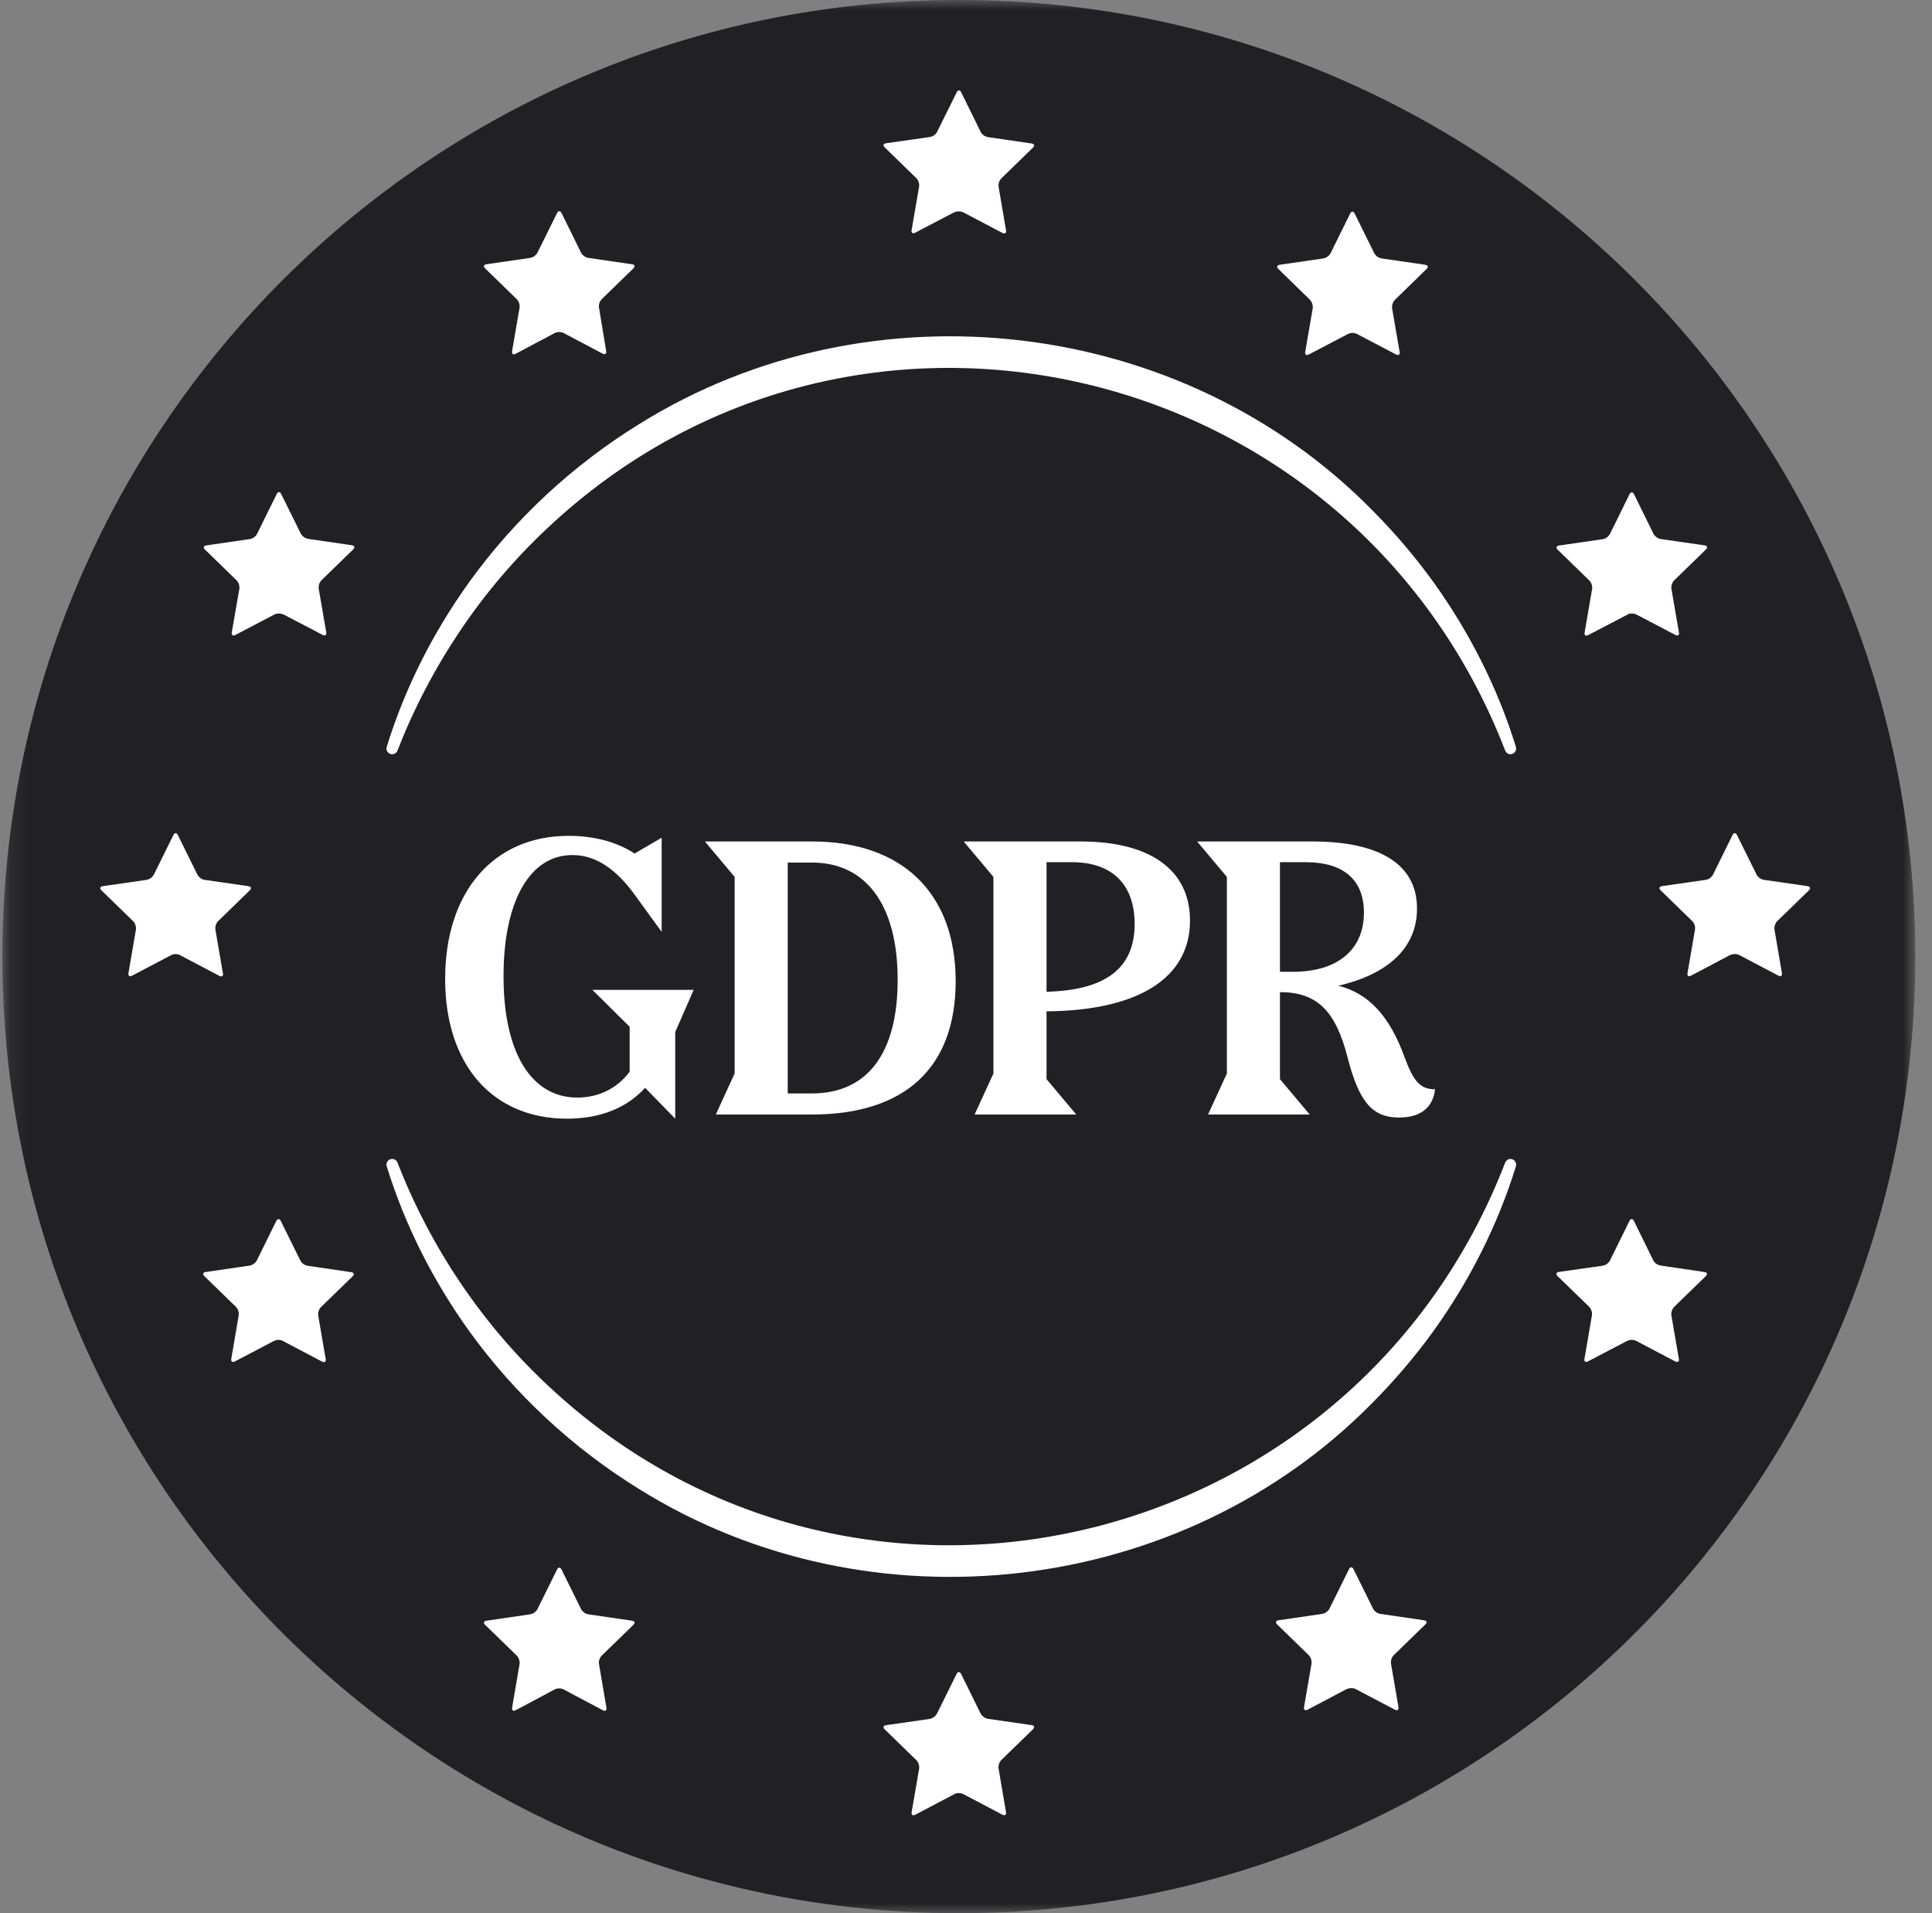
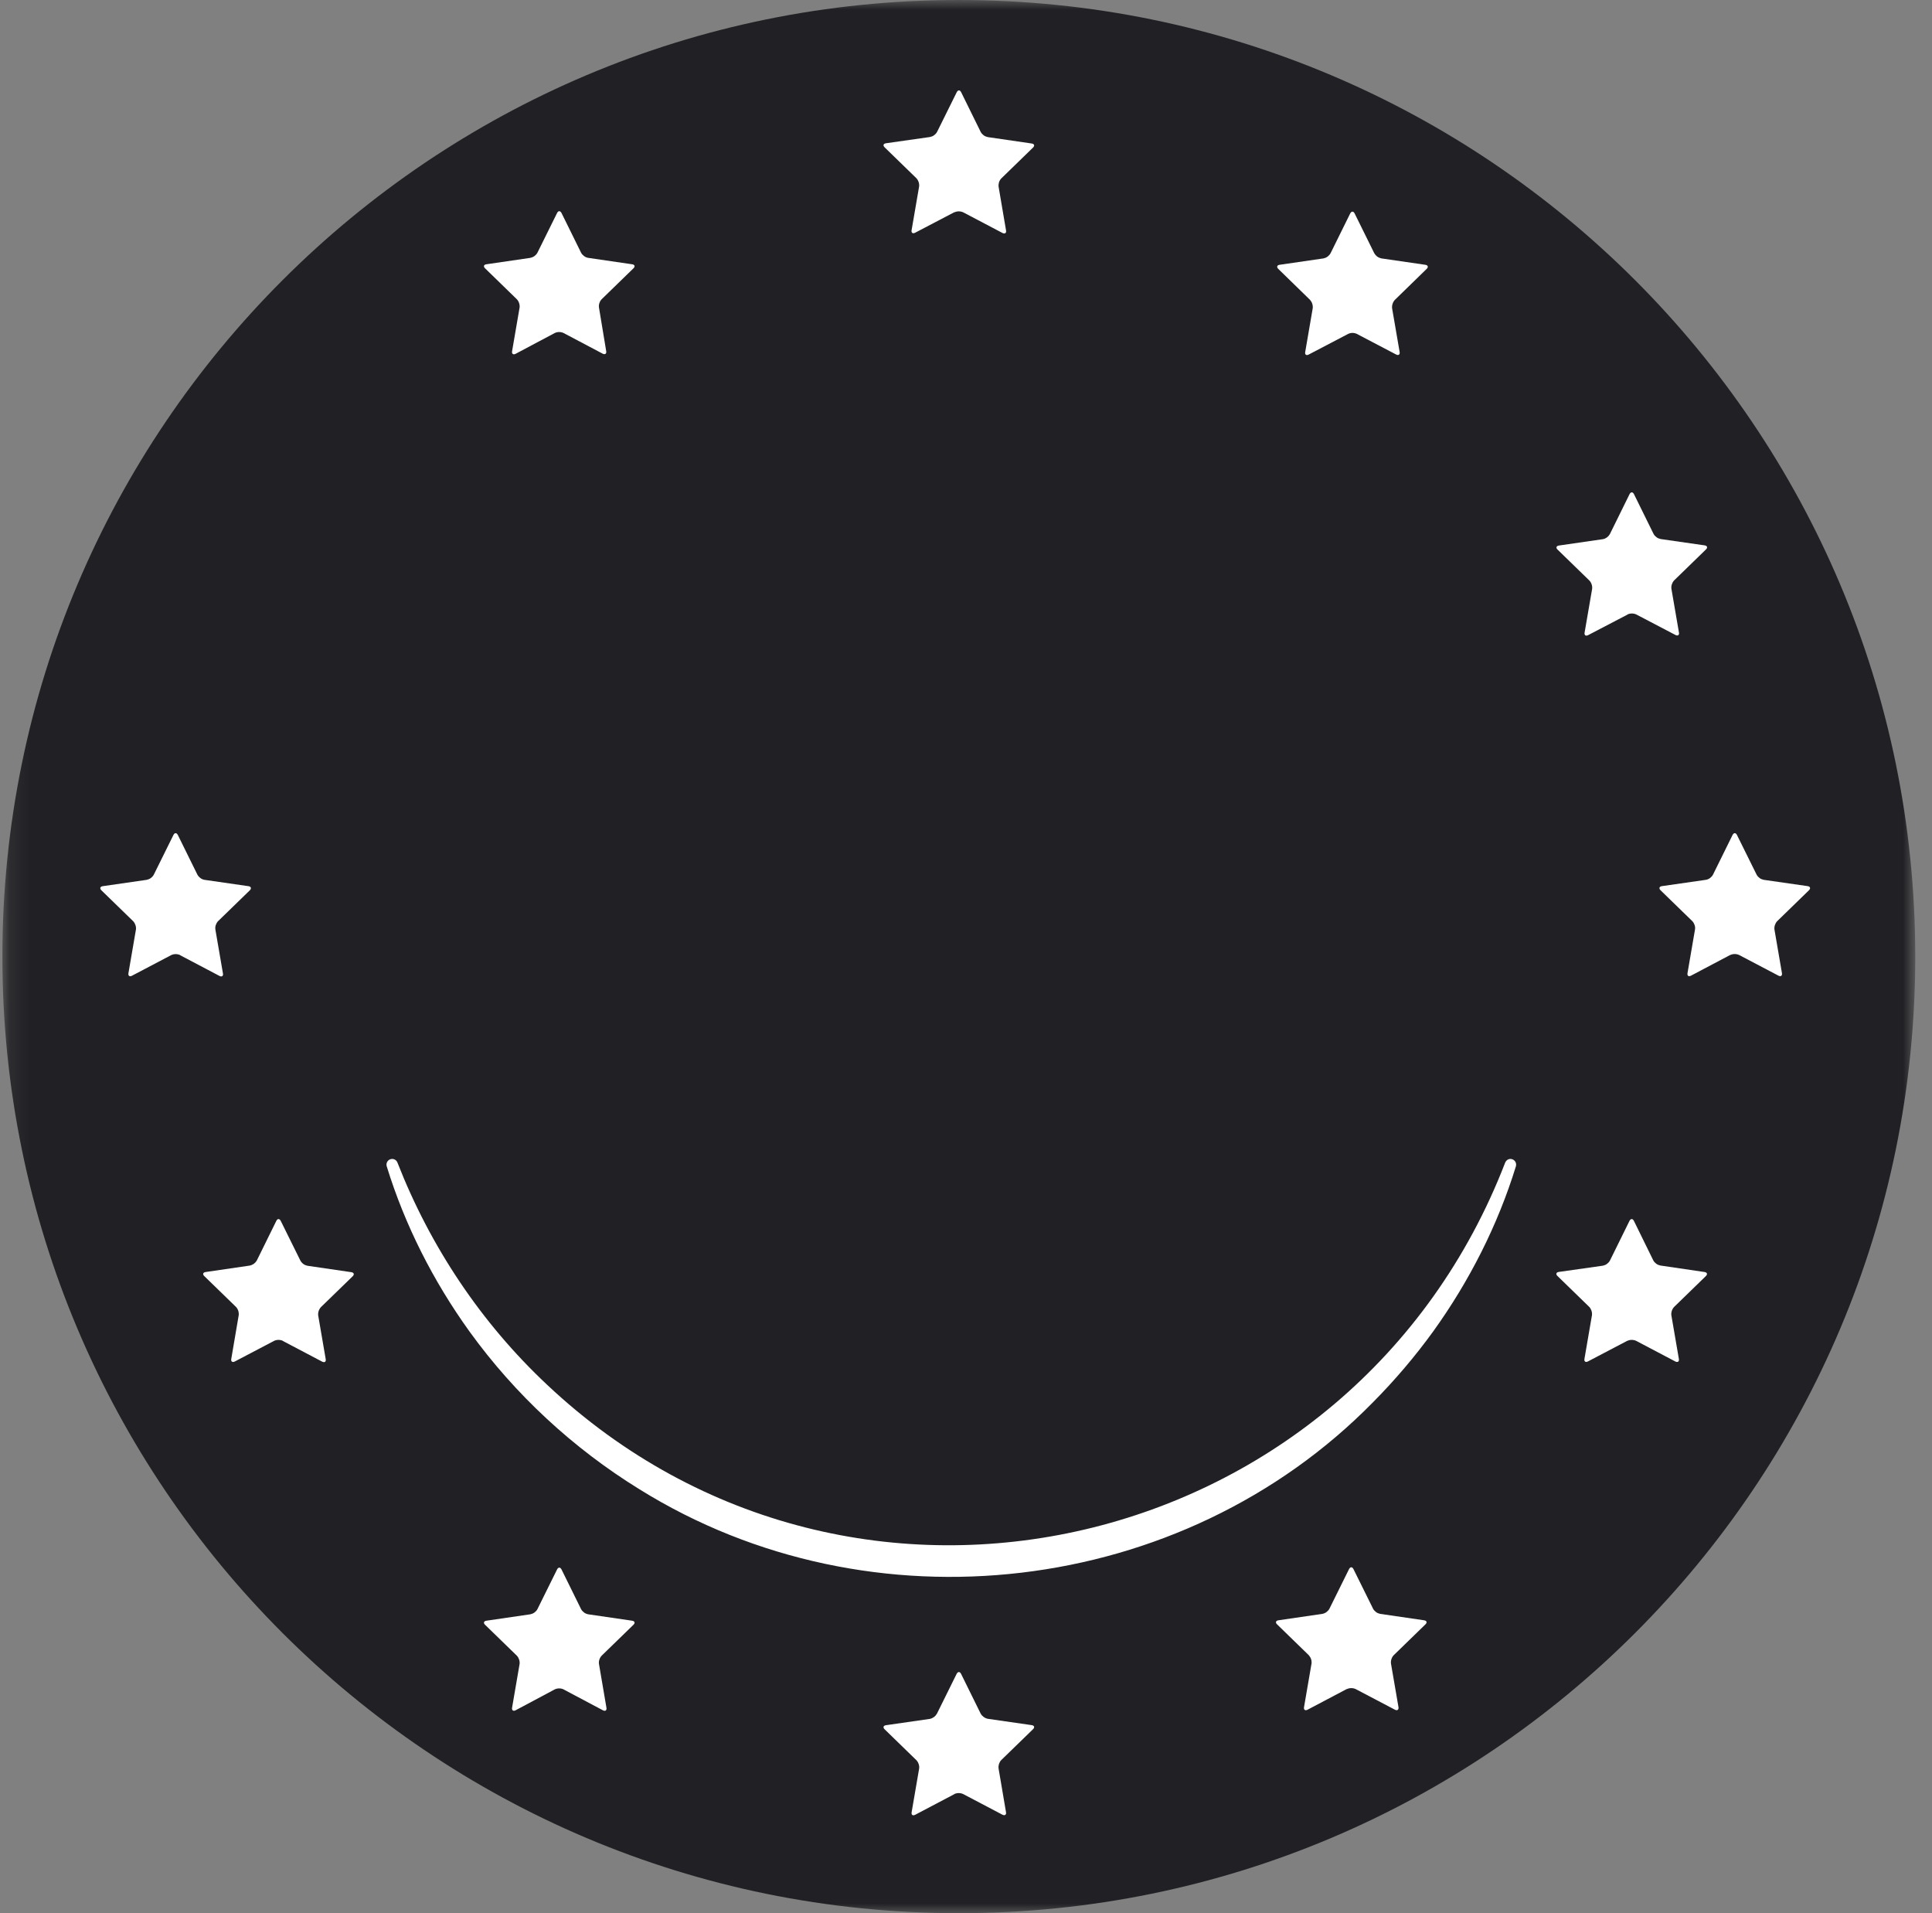
<svg xmlns="http://www.w3.org/2000/svg" width="101" height="100" viewBox="0 0 101 100" fill="none">
  <rect x="0" y="0" width="101" height="100" fill="#808080" stroke="none" />
  <g clip-path="url(#clip0_4042_255)">
    <g clip-path="url(#clip1_4042_255)">
      <g clip-path="url(#clip2_4042_255)">
        <mask id="mask0_4042_255" style="mask-type:luminance" maskUnits="userSpaceOnUse" x="0" y="0" width="101" height="100">
          <path d="M100.125 0H0.125V100H100.125V0Z" fill="white" />
        </mask>
        <g mask="url(#mask0_4042_255)">
          <path d="M50.125 100C77.739 100 100.125 77.614 100.125 50C100.125 22.386 77.739 0 50.125 0C22.511 0 0.125 22.386 0.125 50C0.125 77.614 22.511 100 50.125 100Z" fill="#212024" />
-           <path d="M30.968 51.739L32.917 53.669V56.011C32.287 56.877 31.303 57.369 30.181 57.369C27.779 57.369 26.323 55.027 26.323 51.031C26.323 47.094 27.701 44.692 29.925 44.692C31.126 44.692 32.209 45.401 33.232 46.838L34.59 48.708V43.787L33.173 44.613C32.248 44.003 31.047 43.688 29.728 43.688C25.791 43.688 23.271 46.621 23.271 51.169C23.271 55.637 25.732 58.472 29.649 58.472C31.362 58.472 32.76 57.92 33.724 56.858L35.299 58.472V53.944L36.264 51.739H30.968ZM42.44 58.255C47.322 58.255 49.96 55.794 49.96 51.287C49.96 46.68 47.164 43.983 42.46 43.983H36.85L38.405 45.834V56.109L37.42 58.255H42.44ZM42.46 45.086C45.275 45.086 46.928 47.31 46.928 51.208C46.928 55.047 45.353 57.153 42.44 57.153H41.18V45.086H42.46ZM56.265 58.255L54.71 56.405V52.861C59.533 52.822 62.21 51.109 62.21 48.117C62.21 45.48 60.143 43.983 56.501 43.983H50.379L51.934 45.834V56.109L50.95 58.255H56.265ZM56.048 45.066C58.135 45.066 59.316 46.228 59.316 48.294C59.316 50.578 57.84 51.759 54.71 51.838V45.066H56.048ZM68.468 58.255L66.913 56.405V51.858C68.823 51.858 69.826 52.802 70.456 55.302C71.047 57.586 71.736 58.413 73.134 58.413C74.236 58.413 74.905 57.92 75.023 56.936C74.256 56.936 73.901 56.542 73.429 55.263C72.661 53.137 71.559 51.916 69.964 51.523C72.602 50.913 74.078 49.515 74.078 47.487C74.078 45.204 72.169 43.983 68.606 43.983H62.582L64.138 45.834V56.109L63.153 58.255H68.468ZM68.271 45.066C70.24 45.066 71.303 45.991 71.303 47.704C71.303 49.653 69.905 50.794 67.602 50.794H66.913V45.066H68.271Z" fill="white" />
          <path d="M49.894 11.098C49.965 11.065 50.045 11.048 50.124 11.048C50.204 11.048 50.283 11.065 50.355 11.098L52.409 12.178C52.534 12.24 52.618 12.178 52.593 12.044L52.204 9.759C52.195 9.68 52.204 9.605 52.225 9.529C52.25 9.454 52.287 9.387 52.342 9.329L54.003 7.714C54.103 7.617 54.074 7.521 53.931 7.5L51.639 7.166C51.563 7.149 51.488 7.12 51.425 7.074C51.363 7.027 51.308 6.969 51.271 6.902L50.246 4.819C50.183 4.693 50.083 4.693 50.016 4.819L48.986 6.898C48.949 6.965 48.894 7.023 48.832 7.069C48.769 7.115 48.694 7.145 48.618 7.161L46.317 7.488C46.179 7.509 46.146 7.605 46.246 7.701L47.907 9.316C47.961 9.375 47.999 9.441 48.024 9.517C48.049 9.592 48.058 9.672 48.049 9.747L47.656 12.031C47.631 12.169 47.715 12.228 47.84 12.165L49.894 11.09V11.098Z" fill="white" />
          <path d="M90.457 49.916C90.528 49.883 90.607 49.866 90.687 49.866C90.766 49.866 90.846 49.883 90.917 49.916L92.972 50.996C93.097 51.063 93.177 50.996 93.156 50.867L92.763 48.581C92.754 48.502 92.763 48.427 92.788 48.351C92.813 48.276 92.85 48.209 92.905 48.15L94.566 46.535C94.667 46.434 94.638 46.338 94.499 46.317L92.202 45.987C92.126 45.97 92.051 45.941 91.988 45.895C91.925 45.849 91.871 45.79 91.834 45.723L90.804 43.643C90.741 43.517 90.641 43.517 90.574 43.643L89.548 45.723C89.511 45.79 89.456 45.849 89.394 45.895C89.331 45.941 89.26 45.974 89.18 45.987L86.882 46.317C86.74 46.338 86.711 46.434 86.811 46.535L88.473 48.15C88.527 48.209 88.565 48.276 88.59 48.351C88.615 48.427 88.624 48.506 88.611 48.581L88.218 50.867C88.197 51.005 88.276 51.063 88.402 50.996L90.448 49.916H90.457Z" fill="white" />
          <path d="M85.08 32.117C85.152 32.084 85.231 32.067 85.311 32.067C85.39 32.067 85.47 32.084 85.541 32.117L87.59 33.19C87.716 33.253 87.799 33.19 87.77 33.056L87.376 30.768C87.368 30.689 87.376 30.613 87.401 30.538C87.427 30.463 87.464 30.396 87.519 30.337L89.182 28.72C89.283 28.623 89.253 28.527 89.115 28.506L86.815 28.175C86.74 28.158 86.664 28.129 86.601 28.083C86.538 28.037 86.484 27.978 86.446 27.911L85.42 25.829C85.357 25.703 85.252 25.703 85.189 25.829L84.163 27.911C84.125 27.978 84.075 28.037 84.016 28.083C83.953 28.129 83.886 28.163 83.811 28.179L81.498 28.514C81.356 28.535 81.326 28.632 81.427 28.728L83.09 30.345C83.145 30.404 83.183 30.471 83.208 30.546C83.233 30.622 83.241 30.697 83.233 30.777L82.839 33.064C82.814 33.203 82.898 33.261 83.023 33.198L85.085 32.122L85.08 32.117Z" fill="white" />
          <path d="M70.479 17.452C70.551 17.418 70.627 17.401 70.703 17.401C70.779 17.401 70.859 17.418 70.931 17.452L72.987 18.53C73.11 18.594 73.194 18.53 73.169 18.399L72.775 16.111C72.767 16.035 72.775 15.954 72.801 15.878C72.826 15.802 72.864 15.735 72.919 15.675L74.582 14.055C74.683 13.958 74.653 13.861 74.51 13.84L72.213 13.506C72.137 13.489 72.065 13.459 72.001 13.412C71.938 13.366 71.887 13.307 71.845 13.239L70.817 11.158C70.754 11.031 70.652 11.031 70.585 11.158L69.557 13.239C69.519 13.307 69.464 13.366 69.404 13.412C69.341 13.459 69.269 13.489 69.193 13.506L66.896 13.84C66.757 13.857 66.727 13.958 66.825 14.055L68.487 15.675C68.537 15.735 68.58 15.802 68.601 15.878C68.626 15.954 68.635 16.031 68.626 16.111L68.233 18.399C68.207 18.539 68.292 18.598 68.419 18.53L70.479 17.452Z" fill="white" />
          <path d="M9.415 49.92C9.343 49.887 9.264 49.87 9.184 49.87C9.105 49.87 9.025 49.887 8.954 49.92L6.898 51.001C6.772 51.068 6.693 51.001 6.714 50.871L7.107 48.584C7.116 48.505 7.107 48.429 7.082 48.354C7.057 48.279 7.019 48.212 6.965 48.153L5.303 46.537C5.202 46.436 5.231 46.34 5.374 46.319L7.668 45.988C7.744 45.971 7.819 45.942 7.882 45.896C7.945 45.85 7.999 45.791 8.037 45.724L9.067 43.643C9.13 43.517 9.23 43.517 9.297 43.643L10.323 45.724C10.361 45.791 10.415 45.85 10.478 45.896C10.541 45.942 10.612 45.975 10.692 45.988L12.987 46.319C13.129 46.34 13.158 46.436 13.058 46.537L11.395 48.153C11.341 48.212 11.303 48.283 11.278 48.358C11.253 48.434 11.249 48.513 11.261 48.593L11.655 50.879C11.68 51.017 11.596 51.076 11.471 51.009L9.41 49.924L9.415 49.92Z" fill="white" />
-           <path d="M14.807 32.118C14.736 32.085 14.657 32.068 14.577 32.068C14.497 32.068 14.418 32.085 14.346 32.118L12.3 33.191C12.175 33.254 12.091 33.191 12.116 33.057L12.514 30.772C12.523 30.697 12.514 30.617 12.493 30.542C12.468 30.466 12.43 30.399 12.376 30.341L10.711 28.722C10.611 28.626 10.64 28.529 10.783 28.508L13.08 28.173C13.156 28.156 13.227 28.123 13.29 28.077C13.353 28.03 13.403 27.972 13.441 27.901L14.468 25.817C14.531 25.691 14.631 25.691 14.698 25.817L15.73 27.901C15.768 27.968 15.822 28.03 15.885 28.072C15.948 28.119 16.023 28.148 16.099 28.165L18.396 28.5C18.535 28.521 18.568 28.617 18.468 28.714L16.803 30.332C16.749 30.391 16.711 30.458 16.686 30.533C16.661 30.609 16.652 30.684 16.661 30.764L17.055 33.053C17.08 33.191 16.996 33.25 16.87 33.187L14.807 32.11V32.118Z" fill="white" />
          <path d="M29.462 17.406C29.391 17.372 29.312 17.355 29.232 17.355C29.153 17.355 29.073 17.372 29.002 17.406L26.954 18.494C26.828 18.557 26.749 18.494 26.77 18.36L27.163 16.074C27.172 15.995 27.163 15.919 27.138 15.844C27.113 15.768 27.076 15.701 27.021 15.643L25.359 14.026C25.258 13.926 25.288 13.83 25.43 13.813L27.725 13.478C27.8 13.461 27.875 13.432 27.938 13.386C28.001 13.34 28.055 13.281 28.093 13.214L29.123 11.133C29.186 11.007 29.287 11.007 29.354 11.133L30.38 13.214C30.417 13.281 30.472 13.34 30.535 13.386C30.597 13.432 30.669 13.465 30.748 13.478L33.043 13.813C33.185 13.83 33.215 13.93 33.114 14.026L31.451 15.643C31.397 15.701 31.359 15.768 31.334 15.844C31.309 15.919 31.301 15.999 31.313 16.074L31.69 18.352C31.715 18.49 31.632 18.549 31.506 18.486L29.462 17.406Z" fill="white" />
          <path d="M49.89 93.772C49.961 93.739 50.041 93.722 50.12 93.722C50.2 93.722 50.279 93.739 50.351 93.772L52.407 94.853C52.533 94.915 52.616 94.853 52.591 94.719L52.202 92.432C52.193 92.352 52.202 92.277 52.223 92.201C52.248 92.126 52.285 92.059 52.34 92L54.003 90.384C54.103 90.287 54.074 90.191 53.931 90.17L51.636 89.839C51.561 89.823 51.486 89.789 51.423 89.743C51.36 89.697 51.306 89.638 51.268 89.571L50.242 87.49C50.179 87.364 50.078 87.364 50.011 87.49L48.981 89.571C48.943 89.638 48.889 89.701 48.826 89.747C48.763 89.793 48.692 89.827 48.612 89.844L46.317 90.174C46.179 90.195 46.146 90.292 46.246 90.388L47.909 92.005C47.963 92.063 48.001 92.13 48.026 92.206C48.051 92.281 48.06 92.356 48.051 92.436L47.658 94.723C47.633 94.865 47.716 94.919 47.842 94.857L49.894 93.776L49.89 93.772Z" fill="white" />
          <path d="M85.073 70.084C85.144 70.05 85.224 70.034 85.303 70.034C85.382 70.034 85.462 70.05 85.533 70.084L87.583 71.163C87.708 71.226 87.792 71.163 87.767 71.029L87.374 68.745C87.365 68.666 87.374 68.59 87.399 68.515C87.424 68.44 87.462 68.373 87.516 68.314L89.177 66.7C89.277 66.603 89.248 66.507 89.105 66.486L86.8 66.147C86.725 66.131 86.65 66.102 86.587 66.055C86.525 66.01 86.47 65.951 86.432 65.884L85.416 63.813C85.353 63.688 85.249 63.688 85.186 63.813L84.161 65.892C84.123 65.959 84.069 66.018 84.006 66.064C83.944 66.11 83.872 66.139 83.793 66.156L81.492 66.482C81.35 66.503 81.321 66.599 81.421 66.695L83.082 68.31C83.136 68.369 83.174 68.436 83.199 68.511C83.224 68.586 83.232 68.666 83.224 68.741L82.831 71.025C82.806 71.163 82.889 71.226 83.015 71.159L85.073 70.08V70.084Z" fill="white" />
          <path d="M70.412 88.286C70.483 88.252 70.563 88.236 70.642 88.236C70.722 88.236 70.801 88.252 70.872 88.286L72.925 89.365C73.046 89.427 73.13 89.365 73.109 89.231L72.716 86.948C72.708 86.868 72.716 86.789 72.741 86.718C72.766 86.643 72.804 86.576 72.858 86.517L74.518 84.903C74.619 84.807 74.589 84.711 74.447 84.69L72.152 84.355C72.076 84.339 72.001 84.309 71.938 84.263C71.876 84.217 71.821 84.159 71.784 84.092L70.755 82.014C70.692 81.888 70.592 81.888 70.525 82.014L69.496 84.092C69.459 84.159 69.404 84.217 69.342 84.263C69.279 84.309 69.208 84.339 69.128 84.355L66.833 84.69C66.695 84.711 66.661 84.807 66.762 84.903L68.422 86.517C68.472 86.576 68.514 86.643 68.539 86.718C68.564 86.793 68.572 86.873 68.564 86.948L68.171 89.231C68.146 89.369 68.229 89.427 68.355 89.365L70.4 88.286H70.412Z" fill="white" />
          <path d="M14.789 70.085C14.718 70.051 14.638 70.034 14.559 70.034C14.479 70.034 14.4 70.051 14.329 70.085L12.274 71.164C12.149 71.227 12.065 71.164 12.09 71.03L12.479 68.746C12.488 68.666 12.479 68.591 12.459 68.516C12.433 68.441 12.396 68.374 12.341 68.315L10.68 66.7C10.58 66.604 10.609 66.508 10.752 66.487L13.044 66.152C13.124 66.139 13.195 66.106 13.262 66.064C13.325 66.018 13.379 65.96 13.421 65.893L14.446 63.813C14.508 63.688 14.609 63.688 14.676 63.813L15.705 65.893C15.743 65.96 15.797 66.022 15.86 66.068C15.923 66.114 15.998 66.144 16.073 66.16L18.366 66.495C18.504 66.516 18.537 66.612 18.437 66.709L16.776 68.323C16.722 68.382 16.684 68.449 16.659 68.524C16.634 68.6 16.625 68.679 16.634 68.754L17.027 71.039C17.052 71.177 16.968 71.235 16.843 71.172L14.785 70.089L14.789 70.085Z" fill="white" />
          <path d="M29.462 88.301C29.391 88.267 29.312 88.251 29.232 88.251C29.153 88.251 29.073 88.267 29.002 88.301L26.954 89.394C26.828 89.457 26.749 89.394 26.77 89.26L27.163 86.974C27.172 86.894 27.163 86.819 27.138 86.743C27.113 86.668 27.076 86.601 27.021 86.542L25.359 84.926C25.258 84.829 25.288 84.733 25.43 84.712L27.725 84.377C27.8 84.361 27.875 84.331 27.938 84.285C28.001 84.239 28.055 84.18 28.093 84.113L29.123 82.032C29.186 81.907 29.287 81.907 29.354 82.032L30.38 84.113C30.417 84.18 30.472 84.239 30.535 84.285C30.597 84.331 30.669 84.361 30.748 84.377L33.043 84.712C33.185 84.733 33.215 84.829 33.114 84.926L31.451 86.542C31.397 86.601 31.359 86.668 31.334 86.743C31.309 86.819 31.301 86.898 31.313 86.974L31.703 89.26C31.728 89.398 31.644 89.461 31.518 89.394L29.458 88.301H29.462Z" fill="white" />
-           <path d="M78.688 39.235C70.768 18.709 44.68 12.48 28.596 27.625C25.16 30.847 22.497 34.831 20.777 39.235C20.718 39.388 20.545 39.463 20.393 39.403C20.247 39.346 20.172 39.186 20.217 39.039C21.165 35.961 22.648 33.04 24.542 30.407C26.921 27.112 29.966 24.294 33.427 22.159C45.508 14.636 61.795 16.536 71.77 26.699C72.915 27.853 73.971 29.093 74.923 30.407C76.817 33.039 78.299 35.961 79.248 39.038C79.338 39.397 78.854 39.591 78.688 39.234V39.235Z" fill="white" />
          <path d="M78.688 60.765C70.768 81.29 44.68 87.52 28.596 72.375C25.16 69.153 22.497 65.168 20.777 60.765C20.718 60.612 20.545 60.537 20.393 60.597C20.247 60.654 20.172 60.814 20.217 60.961C21.165 64.039 22.648 66.96 24.542 69.593C26.921 72.888 29.966 75.707 33.427 77.841C45.508 85.364 61.795 83.464 71.77 73.301C72.915 72.147 73.971 70.907 74.923 69.593C76.817 66.961 78.299 64.039 79.248 60.962C79.338 60.603 78.854 60.409 78.688 60.766V60.765Z" fill="white" />
        </g>
      </g>
    </g>
  </g>
  <defs>
    <clipPath id="clip0_4042_255">
      <rect width="101" height="100" fill="white" />
    </clipPath>
    <clipPath id="clip1_4042_255">
      <rect width="101" height="100" fill="white" />
    </clipPath>
    <clipPath id="clip2_4042_255">
      <rect width="101" height="100" fill="white" />
    </clipPath>
  </defs>
</svg>